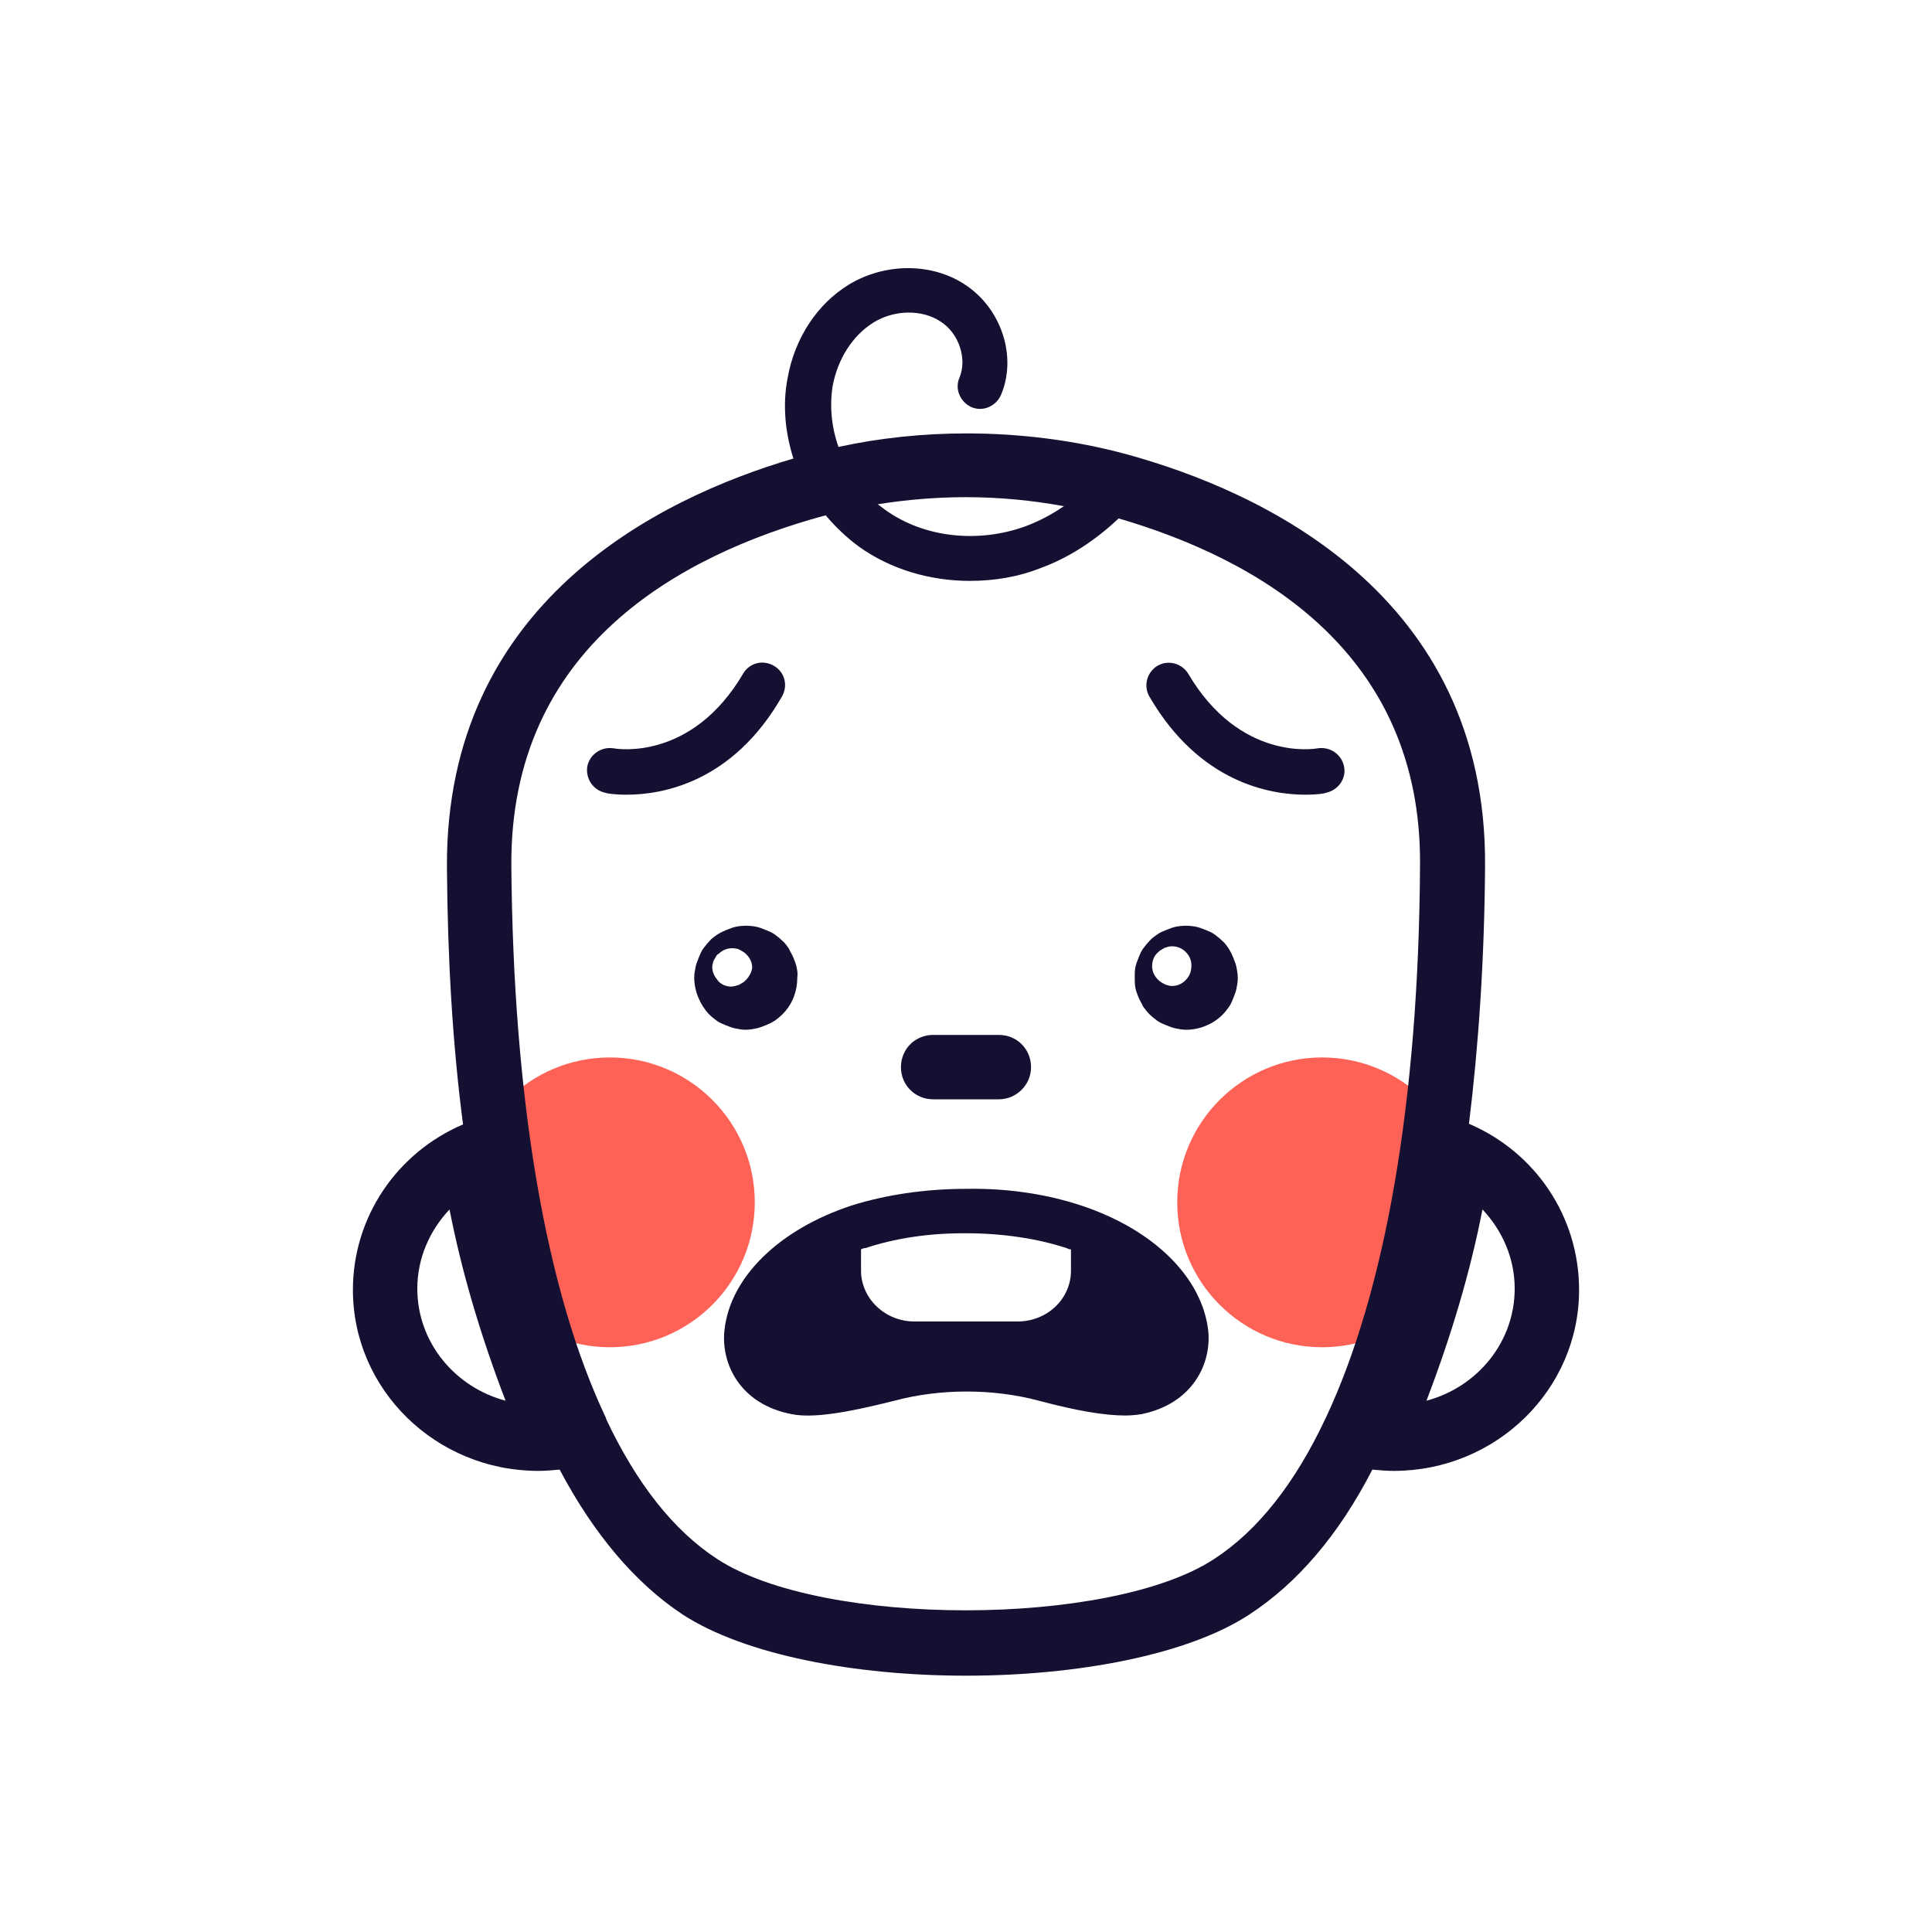
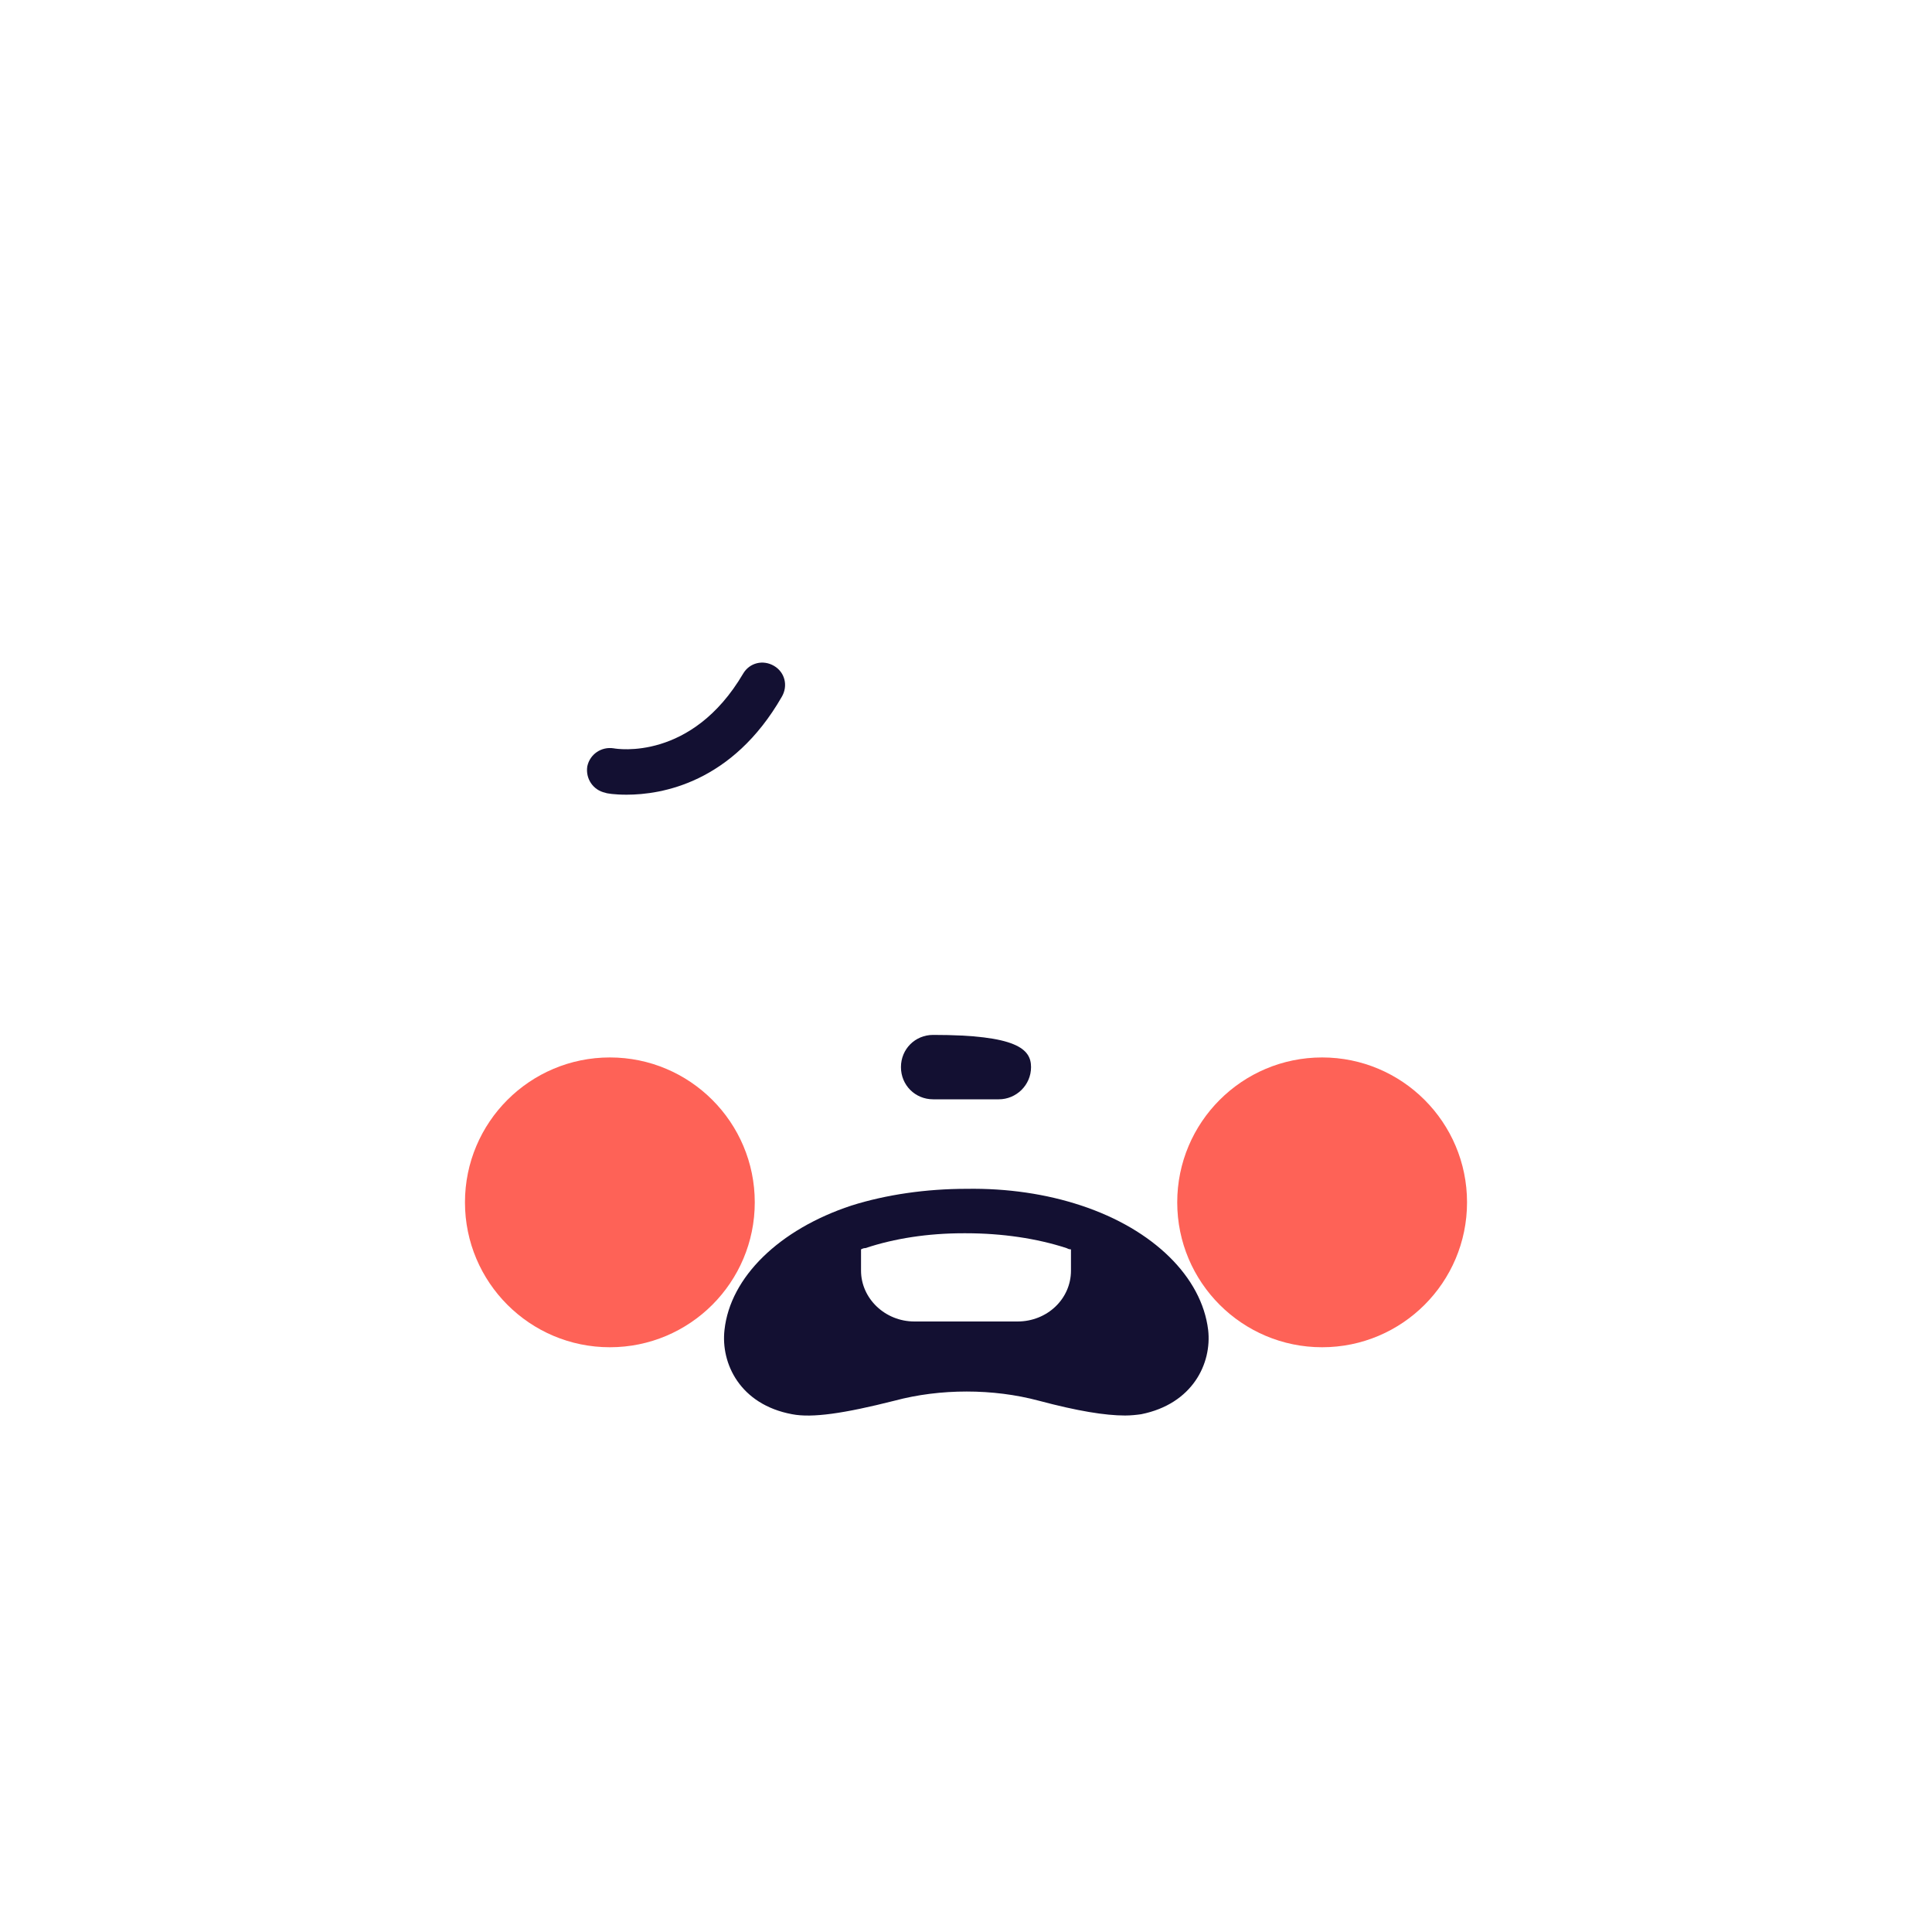
<svg xmlns="http://www.w3.org/2000/svg" width="60" height="60" viewBox="0 0 60 60" fill="none">
  <path d="M18.94 41.84C21.425 41.84 23.44 39.825 23.44 37.34C23.44 34.855 21.425 32.84 18.94 32.84C16.455 32.84 14.44 34.855 14.44 37.34C14.44 39.825 16.455 41.84 18.94 41.84Z" fill="#FE6257" />
  <path d="M41.06 41.84C43.545 41.84 45.56 39.825 45.56 37.34C45.56 34.855 43.545 32.84 41.06 32.84C38.575 32.84 36.56 34.855 36.56 37.34C36.56 39.825 38.575 41.84 41.06 41.84Z" fill="#FE6257" />
  <path d="M19.459 24.68C19.079 24.68 18.839 24.64 18.799 24.62C18.419 24.54 18.179 24.18 18.239 23.8C18.319 23.42 18.679 23.18 19.059 23.24C19.159 23.26 21.479 23.64 23.079 20.92C23.279 20.58 23.699 20.48 24.039 20.68C24.379 20.88 24.479 21.3 24.279 21.64C22.739 24.32 20.539 24.68 19.459 24.68Z" fill="#131032" />
-   <path d="M40.54 24.68C39.46 24.68 37.26 24.32 35.7 21.64C35.5 21.3 35.62 20.88 35.94 20.68C36.28 20.48 36.7 20.6 36.9 20.92C38.5 23.64 40.82 23.26 40.92 23.24C41.3 23.18 41.66 23.42 41.74 23.8C41.82 24.18 41.56 24.54 41.18 24.62C41.16 24.64 40.92 24.68 40.54 24.68Z" fill="#131032" />
  <path d="M37.52 41.3C37.32 39.66 35.82 38.18 33.58 37.44C32.5 37.08 31.28 36.9 30.02 36.92C28.76 36.92 27.52 37.1 26.44 37.44C24.2 38.18 22.68 39.66 22.5 41.3C22.38 42.34 22.98 43.62 24.6 43.92C25.22 44.04 26.2 43.9 27.78 43.5C29.2 43.12 30.84 43.12 32.26 43.5C33.46 43.82 34.32 43.96 34.94 43.96C35.12 43.96 35.3 43.94 35.44 43.92C37.04 43.6 37.64 42.34 37.52 41.3ZM29.92 38.3C29.94 38.3 29.98 38.3 30 38.3C31.12 38.3 32.2 38.46 33.12 38.76C33.16 38.78 33.2 38.8 33.26 38.8V39.46C33.26 40.34 32.52 41.04 31.6 41.04H28.4C27.48 41.04 26.74 40.32 26.74 39.46V38.8C26.78 38.78 26.82 38.76 26.88 38.76C27.78 38.46 28.82 38.3 29.92 38.3Z" fill="#131032" />
-   <path d="M31.02 34.14H28.98C28.42 34.14 27.98 33.7 27.98 33.14C27.98 32.58 28.42 32.14 28.98 32.14H31.02C31.58 32.14 32.02 32.58 32.02 33.14C32.02 33.7 31.56 34.14 31.02 34.14Z" fill="#131032" />
-   <path d="M45.62 34.9C45.92 32.46 46.1 29.8 46.12 26.9C46.18 18.44 39.14 15.24 34.96 14.1C33.4 13.68 31.72 13.46 30.02 13.46C28.66 13.46 27.32 13.6 26.04 13.88C25.82 13.26 25.76 12.6 25.86 11.98C26.02 11.14 26.48 10.42 27.12 10.02C27.76 9.62 28.62 9.6 29.2 9.98C29.78 10.34 30.04 11.14 29.8 11.72C29.64 12.08 29.82 12.48 30.16 12.64C30.52 12.8 30.92 12.62 31.08 12.28C31.6 11.08 31.1 9.56 29.94 8.82C28.92 8.16 27.48 8.16 26.36 8.84C25.38 9.44 24.68 10.5 24.46 11.74C24.3 12.56 24.38 13.42 24.64 14.24C20.42 15.48 13.84 18.74 13.88 26.92C13.9 29.82 14.06 32.48 14.38 34.92C12.32 35.8 10.96 37.8 10.96 40.06C10.96 43.16 13.54 45.68 16.72 45.68C16.94 45.68 17.16 45.66 17.38 45.64C18.44 47.64 19.72 49.16 21.2 50.14C23.14 51.4 26.56 52.04 30 52.04C33.44 52.04 36.88 51.4 38.8 50.14C40.3 49.16 41.58 47.66 42.62 45.64C42.84 45.66 43.06 45.68 43.28 45.68C46.46 45.68 49.04 43.16 49.04 40.06C49.04 37.78 47.68 35.78 45.62 34.9ZM33.04 15.72C32.66 15.98 32.28 16.18 31.86 16.34C30.38 16.88 28.7 16.7 27.5 15.84C27.42 15.78 27.34 15.72 27.26 15.66C28.14 15.52 29.06 15.44 30 15.44C31.04 15.44 32.06 15.54 33.04 15.72ZM12.96 40.02C12.96 39.08 13.34 38.22 13.96 37.56C14.34 39.5 14.92 41.46 15.7 43.5C14.12 43.08 12.96 41.68 12.96 40.02ZM44.1 26.88C44.06 34.2 43.02 40.1 41.18 44.02C41.18 44.04 41.16 44.04 41.16 44.06C40.22 46.06 39.06 47.54 37.7 48.42C34.46 50.54 25.52 50.54 22.28 48.42C20.92 47.54 19.76 46.06 18.82 44.06C18.82 44.06 18.82 44.06 18.82 44.04C16.96 40.12 15.94 34.2 15.88 26.88C15.84 20.1 21.12 17.24 25.58 16.02C25.6 16.02 25.62 16.02 25.64 16C25.94 16.36 26.3 16.7 26.68 16.98C27.66 17.68 28.88 18.04 30.12 18.04C30.86 18.04 31.62 17.92 32.32 17.64C33.2 17.32 34.02 16.78 34.74 16.1C39.12 17.38 44.16 20.28 44.1 26.88ZM44.3 43.5C45.08 41.46 45.66 39.5 46.04 37.56C46.66 38.22 47.04 39.08 47.04 40.02C47.04 41.68 45.88 43.08 44.3 43.5Z" fill="#131032" />
-   <path d="M38.4 30.04C38.38 29.94 38.34 29.84 38.3 29.74C38.26 29.64 38.22 29.56 38.16 29.46C38.1 29.38 38.04 29.28 37.96 29.22C37.88 29.14 37.8 29.08 37.72 29.02C37.64 28.96 37.54 28.92 37.44 28.88C37.34 28.84 37.24 28.8 37.14 28.78C36.94 28.74 36.72 28.74 36.52 28.78C36.42 28.8 36.32 28.84 36.22 28.88C36.12 28.92 36.02 28.96 35.94 29.02C35.86 29.08 35.76 29.14 35.7 29.22C35.62 29.3 35.56 29.38 35.5 29.46C35.44 29.54 35.4 29.64 35.36 29.74C35.32 29.84 35.28 29.94 35.26 30.04C35.24 30.14 35.24 30.24 35.24 30.36C35.24 30.46 35.24 30.56 35.26 30.68C35.28 30.78 35.32 30.88 35.36 30.98C35.4 31.08 35.46 31.16 35.5 31.26C35.56 31.34 35.62 31.42 35.7 31.5C35.78 31.58 35.86 31.64 35.94 31.7C36.02 31.76 36.12 31.8 36.22 31.84C36.32 31.88 36.42 31.92 36.52 31.94C36.62 31.96 36.72 31.98 36.84 31.98C37.26 31.98 37.68 31.8 37.96 31.52C38.04 31.44 38.1 31.36 38.16 31.28C38.22 31.2 38.26 31.1 38.3 31C38.34 30.9 38.38 30.8 38.4 30.7C38.42 30.6 38.44 30.5 38.44 30.38C38.44 30.24 38.42 30.14 38.4 30.04ZM36.82 30.44C36.7 30.56 36.56 30.62 36.4 30.62C36.36 30.62 36.32 30.62 36.28 30.6C36.24 30.6 36.2 30.58 36.16 30.56C36.12 30.54 36.08 30.52 36.06 30.5C36.02 30.48 36 30.46 35.96 30.42C35.84 30.3 35.78 30.16 35.78 30C35.78 29.84 35.84 29.68 35.96 29.58C35.98 29.56 36.02 29.52 36.06 29.5C36.1 29.48 36.12 29.46 36.16 29.44C36.2 29.42 36.24 29.42 36.28 29.4C36.48 29.36 36.68 29.42 36.82 29.56C36.94 29.68 37 29.82 37 29.98C37 30.18 36.94 30.32 36.82 30.44Z" fill="#131032" />
-   <path d="M24.74 30.04C24.72 29.94 24.68 29.84 24.64 29.74C24.6 29.64 24.54 29.56 24.5 29.46C24.44 29.38 24.38 29.28 24.3 29.22C24.22 29.14 24.14 29.08 24.06 29.02C23.98 28.96 23.88 28.92 23.78 28.88C23.68 28.84 23.58 28.8 23.48 28.78C23.28 28.74 23.06 28.74 22.86 28.78C22.76 28.8 22.66 28.84 22.56 28.88C22.46 28.92 22.38 28.96 22.28 29.02C22.2 29.08 22.1 29.14 22.04 29.22C21.96 29.3 21.9 29.38 21.84 29.46C21.78 29.54 21.74 29.64 21.7 29.74C21.66 29.84 21.62 29.94 21.6 30.04C21.58 30.14 21.56 30.24 21.56 30.36C21.56 30.78 21.74 31.2 22.02 31.5C22.1 31.58 22.18 31.64 22.26 31.7C22.34 31.76 22.44 31.8 22.54 31.84C22.64 31.88 22.74 31.92 22.84 31.94C22.94 31.96 23.04 31.98 23.16 31.98C23.26 31.98 23.36 31.96 23.48 31.94C23.58 31.92 23.68 31.88 23.78 31.84C23.88 31.8 23.96 31.76 24.06 31.7C24.14 31.64 24.22 31.58 24.3 31.5C24.6 31.2 24.76 30.8 24.76 30.36C24.78 30.24 24.76 30.14 24.74 30.04ZM23.16 30.44C23.14 30.46 23.1 30.5 23.06 30.52C23.02 30.54 23 30.56 22.96 30.58C22.92 30.6 22.88 30.6 22.84 30.62C22.8 30.62 22.76 30.64 22.72 30.64C22.56 30.64 22.4 30.58 22.3 30.46C22.2 30.34 22.12 30.2 22.12 30.04C22.12 30 22.12 29.96 22.14 29.92C22.14 29.88 22.16 29.84 22.18 29.8C22.2 29.76 22.22 29.74 22.24 29.7C22.26 29.66 22.28 29.64 22.32 29.62C22.46 29.48 22.66 29.42 22.86 29.46C22.9 29.46 22.94 29.48 22.98 29.5C23.02 29.52 23.04 29.54 23.08 29.56C23.12 29.58 23.14 29.6 23.18 29.64C23.3 29.76 23.36 29.9 23.36 30.06C23.34 30.18 23.28 30.32 23.16 30.44Z" fill="#131032" />
+   <path d="M31.02 34.14H28.98C28.42 34.14 27.98 33.7 27.98 33.14C27.98 32.58 28.42 32.14 28.98 32.14C31.58 32.14 32.02 32.58 32.02 33.14C32.02 33.7 31.56 34.14 31.02 34.14Z" fill="#131032" />
</svg>